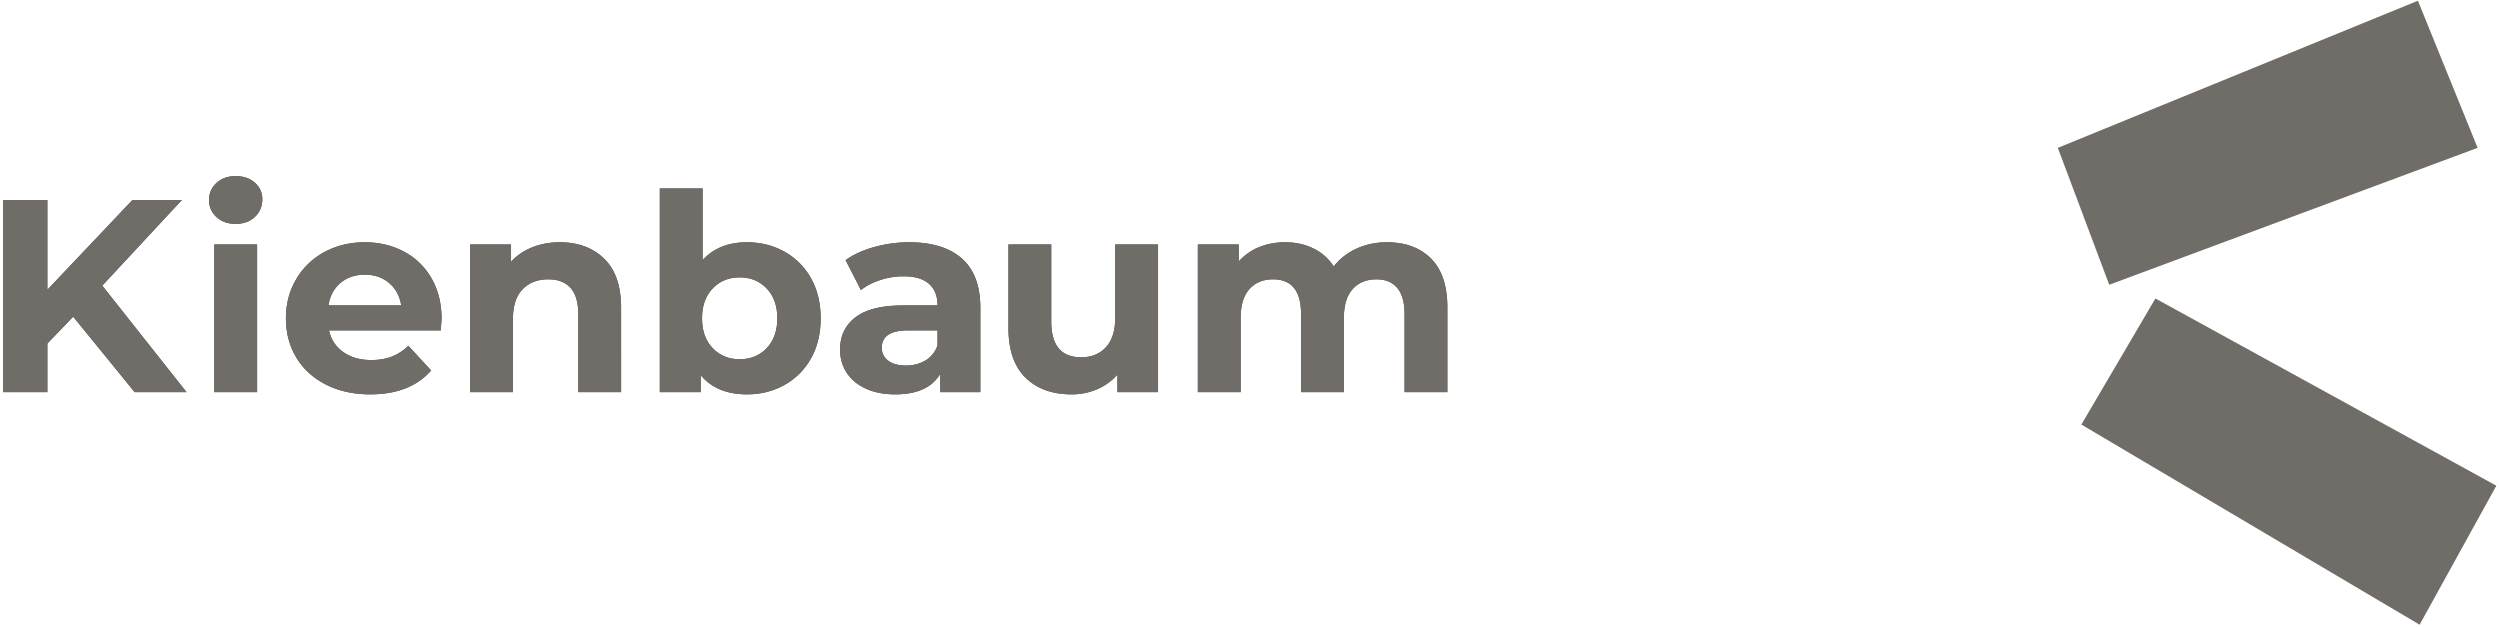
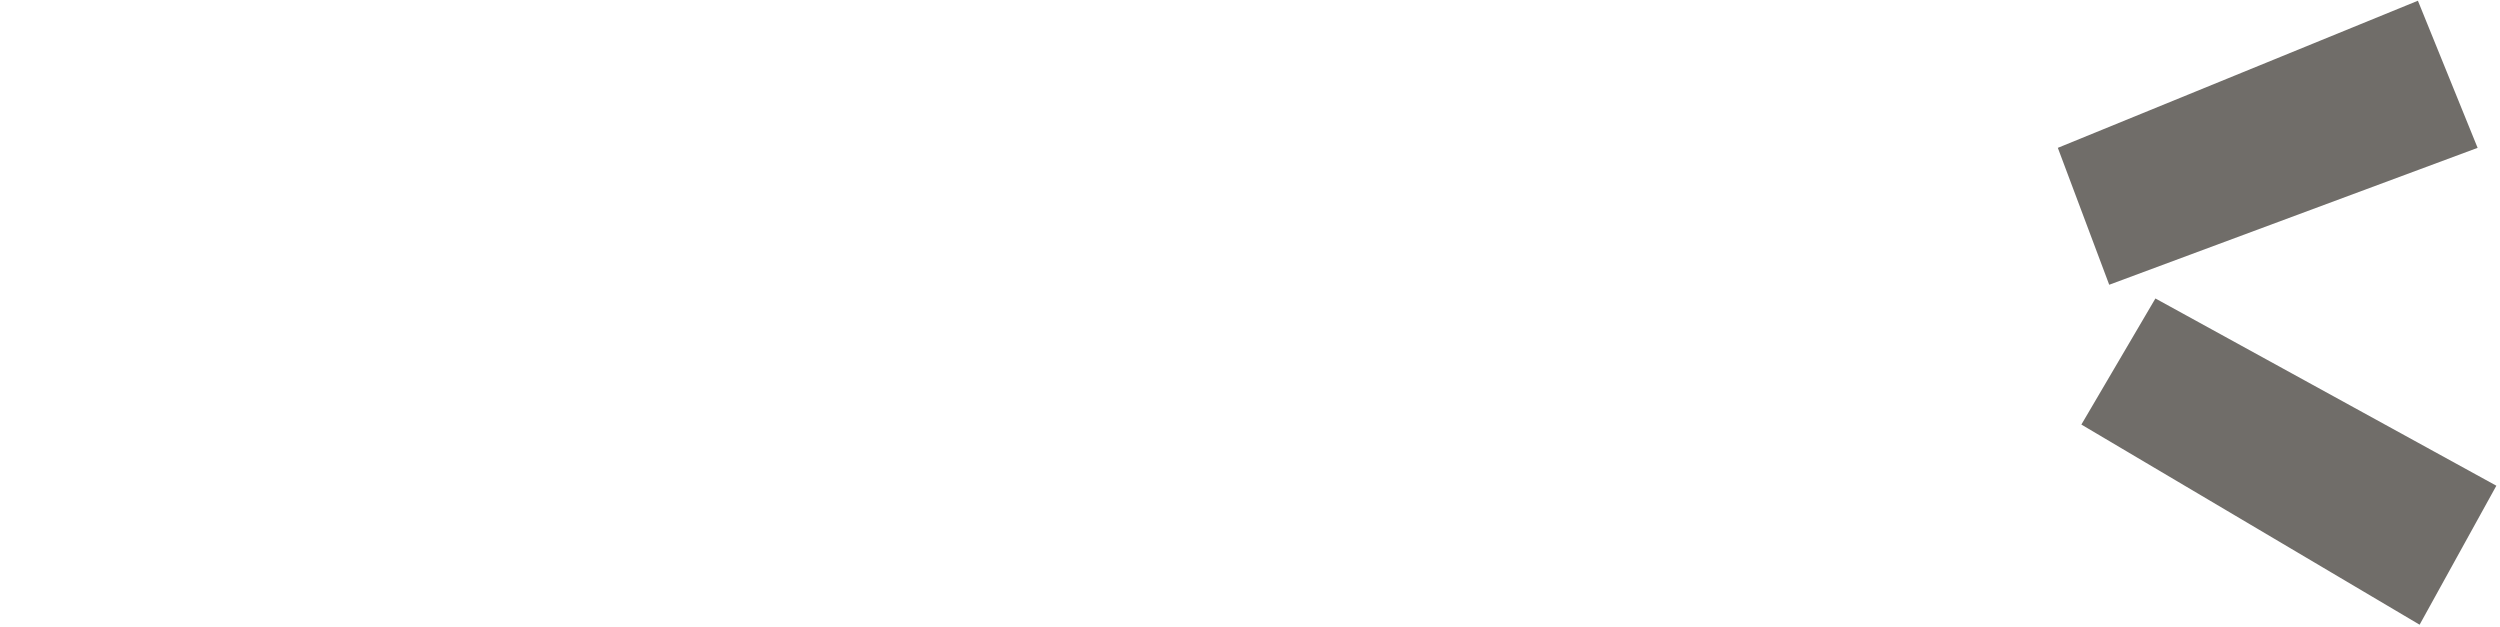
<svg xmlns="http://www.w3.org/2000/svg" xmlns:xlink="http://www.w3.org/1999/xlink" width="255" height="64" viewBox="0 0 255 64">
  <defs>
-     <path id="a" d="M7.464 32.3l-2.632 2.744V40H.324V20.4h4.508v9.156l8.68-9.156h5.04l-8.12 8.736L19.028 40h-5.292l-6.272-7.7zm14.392-7.364h4.368V40h-4.368V24.936zm2.184-2.1c-.803 0-1.456-.233-1.96-.7a2.27 2.27 0 0 1-.756-1.736c0-.69.252-1.27.756-1.736.504-.467 1.157-.7 1.96-.7.803 0 1.456.224 1.96.672.504.448.756 1.008.756 1.68 0 .728-.252 1.33-.756 1.806s-1.157.714-1.96.714zm21 9.688c0 .056-.028.448-.084 1.176H33.56c.205.933.69 1.67 1.456 2.212.765.541 1.717.812 2.856.812.784 0 1.48-.117 2.086-.35a5.052 5.052 0 0 0 1.694-1.106l2.324 2.52c-1.419 1.624-3.49 2.436-6.216 2.436-1.699 0-3.201-.331-4.508-.994s-2.315-1.582-3.024-2.758c-.71-1.176-1.064-2.51-1.064-4.004 0-1.475.35-2.805 1.05-3.99a7.356 7.356 0 0 1 2.884-2.772c1.223-.663 2.59-.994 4.102-.994 1.475 0 2.81.317 4.004.952a6.949 6.949 0 0 1 2.814 2.73c.681 1.185 1.022 2.562 1.022 4.13zm-7.812-4.508c-.99 0-1.82.28-2.492.84-.672.56-1.083 1.325-1.232 2.296h7.42c-.15-.952-.56-1.713-1.232-2.282-.672-.57-1.493-.854-2.464-.854zm19.88-3.304c1.867 0 3.374.56 4.522 1.68 1.148 1.12 1.722 2.781 1.722 4.984V40h-4.368v-7.952c0-1.195-.261-2.086-.784-2.674-.523-.588-1.279-.882-2.268-.882-1.101 0-1.979.34-2.632 1.022-.653.681-.98 1.694-.98 3.038V40h-4.368V24.936h4.172V26.7c.579-.635 1.297-1.125 2.156-1.47.859-.345 1.801-.518 2.828-.518zm19.096 0c1.4 0 2.674.322 3.822.966a6.936 6.936 0 0 1 2.702 2.716c.653 1.167.98 2.525.98 4.074 0 1.55-.327 2.907-.98 4.074a6.936 6.936 0 0 1-2.702 2.716c-1.148.644-2.422.966-3.822.966-2.072 0-3.65-.653-4.732-1.96V40H67.3V19.224h4.368v7.308c1.101-1.213 2.613-1.82 4.536-1.82zm-.756 11.928c1.12 0 2.04-.378 2.758-1.134.719-.756 1.078-1.769 1.078-3.038 0-1.27-.36-2.282-1.078-3.038-.719-.756-1.638-1.134-2.758-1.134s-2.04.378-2.758 1.134c-.719.756-1.078 1.769-1.078 3.038 0 1.27.36 2.282 1.078 3.038.719.756 1.638 1.134 2.758 1.134zm17.296-11.928c2.333 0 4.125.555 5.376 1.666 1.25 1.11 1.876 2.786 1.876 5.026V40h-4.088v-1.876c-.821 1.4-2.352 2.1-4.592 2.1-1.157 0-2.16-.196-3.01-.588-.85-.392-1.498-.933-1.946-1.624-.448-.69-.672-1.475-.672-2.352 0-1.4.527-2.501 1.582-3.304 1.055-.803 2.683-1.204 4.886-1.204h3.472c0-.952-.29-1.685-.868-2.198-.579-.513-1.447-.77-2.604-.77-.803 0-1.591.126-2.366.378-.775.252-1.433.593-1.974 1.022l-1.568-3.052c.821-.579 1.806-1.027 2.954-1.344a13.233 13.233 0 0 1 3.542-.476zm-.336 12.572c.747 0 1.41-.173 1.988-.518.579-.345.99-.854 1.232-1.526V33.7h-2.996c-1.792 0-2.688.588-2.688 1.764 0 .56.22 1.003.658 1.33.439.327 1.04.49 1.806.49zm25.712-12.348V40h-4.144v-1.792a5.793 5.793 0 0 1-2.072 1.498 6.518 6.518 0 0 1-2.604.518c-1.979 0-3.547-.57-4.704-1.708-1.157-1.139-1.736-2.828-1.736-5.068v-8.512h4.368v7.868c0 2.427 1.017 3.64 3.052 3.64 1.045 0 1.885-.34 2.52-1.022.635-.681.952-1.694.952-3.038v-7.448h4.368zm23.352-.224c1.885 0 3.383.555 4.494 1.666 1.11 1.11 1.666 2.777 1.666 4.998V40h-4.368v-7.952c0-1.195-.247-2.086-.742-2.674-.495-.588-1.2-.882-2.114-.882-1.027 0-1.839.331-2.436.994s-.896 1.647-.896 2.954V40h-4.368v-7.952c0-2.37-.952-3.556-2.856-3.556-1.008 0-1.81.331-2.408.994-.597.663-.896 1.647-.896 2.954V40h-4.368V24.936h4.172v1.736a5.513 5.513 0 0 1 2.058-1.456c.812-.336 1.703-.504 2.674-.504 1.064 0 2.025.21 2.884.63a5.107 5.107 0 0 1 2.072 1.834 6.18 6.18 0 0 1 2.338-1.82c.943-.43 1.974-.644 3.094-.644z" />
-   </defs>
+     </defs>
  <g fill="none" fill-rule="evenodd">
    <g>
      <use fill="#4A4A4A" xlink:href="#a" />
      <use fill="#706D69" xlink:href="#a" />
    </g>
-     <path fill="#706D69" d="M209.898 15.08l5.242 13.965 37.577-13.964L246.626.075zM219.852 30.444L212.3 43.305l34.5 20.415 7.829-14.177z" />
+     <path fill="#706D69" d="M209.898 15.08l5.242 13.965 37.577-13.964L246.626.075M219.852 30.444L212.3 43.305l34.5 20.415 7.829-14.177z" />
  </g>
</svg>